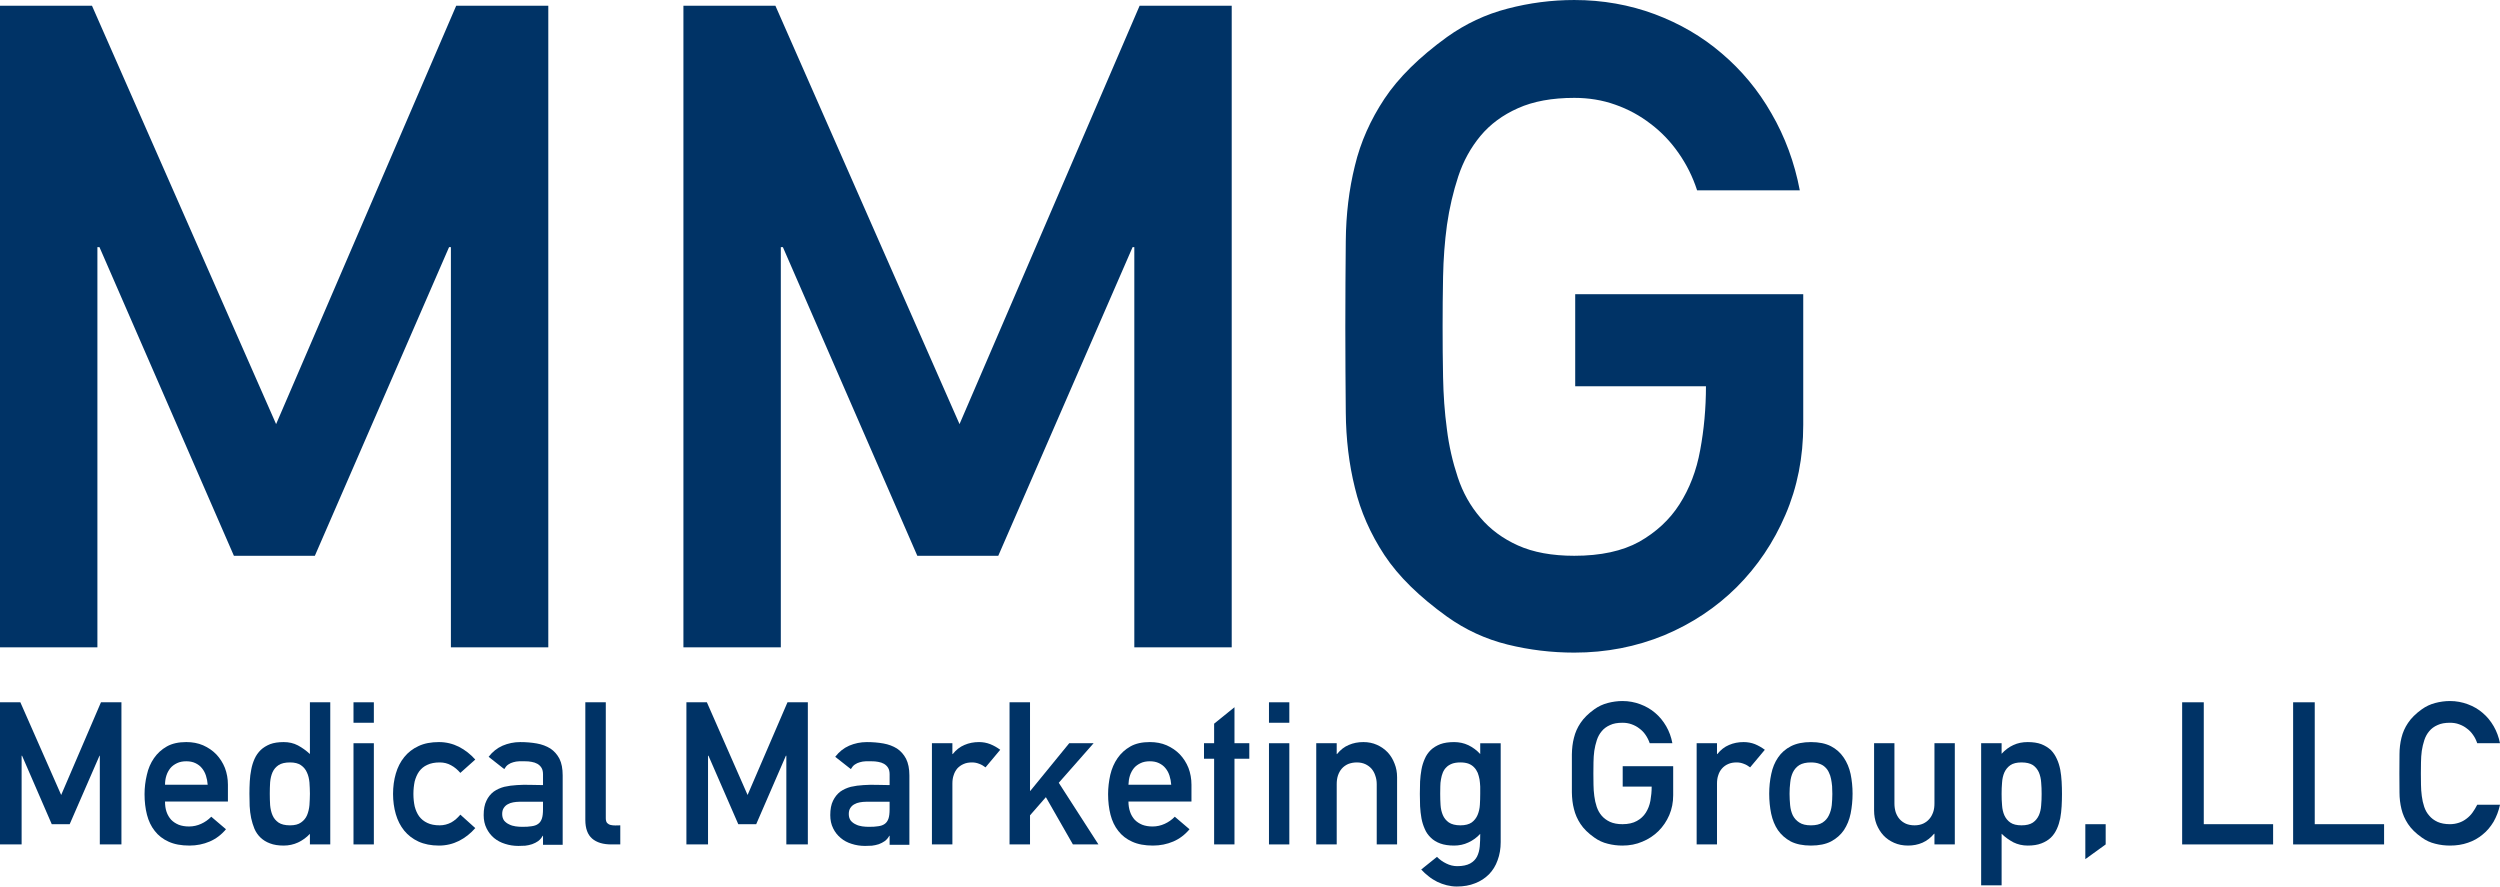
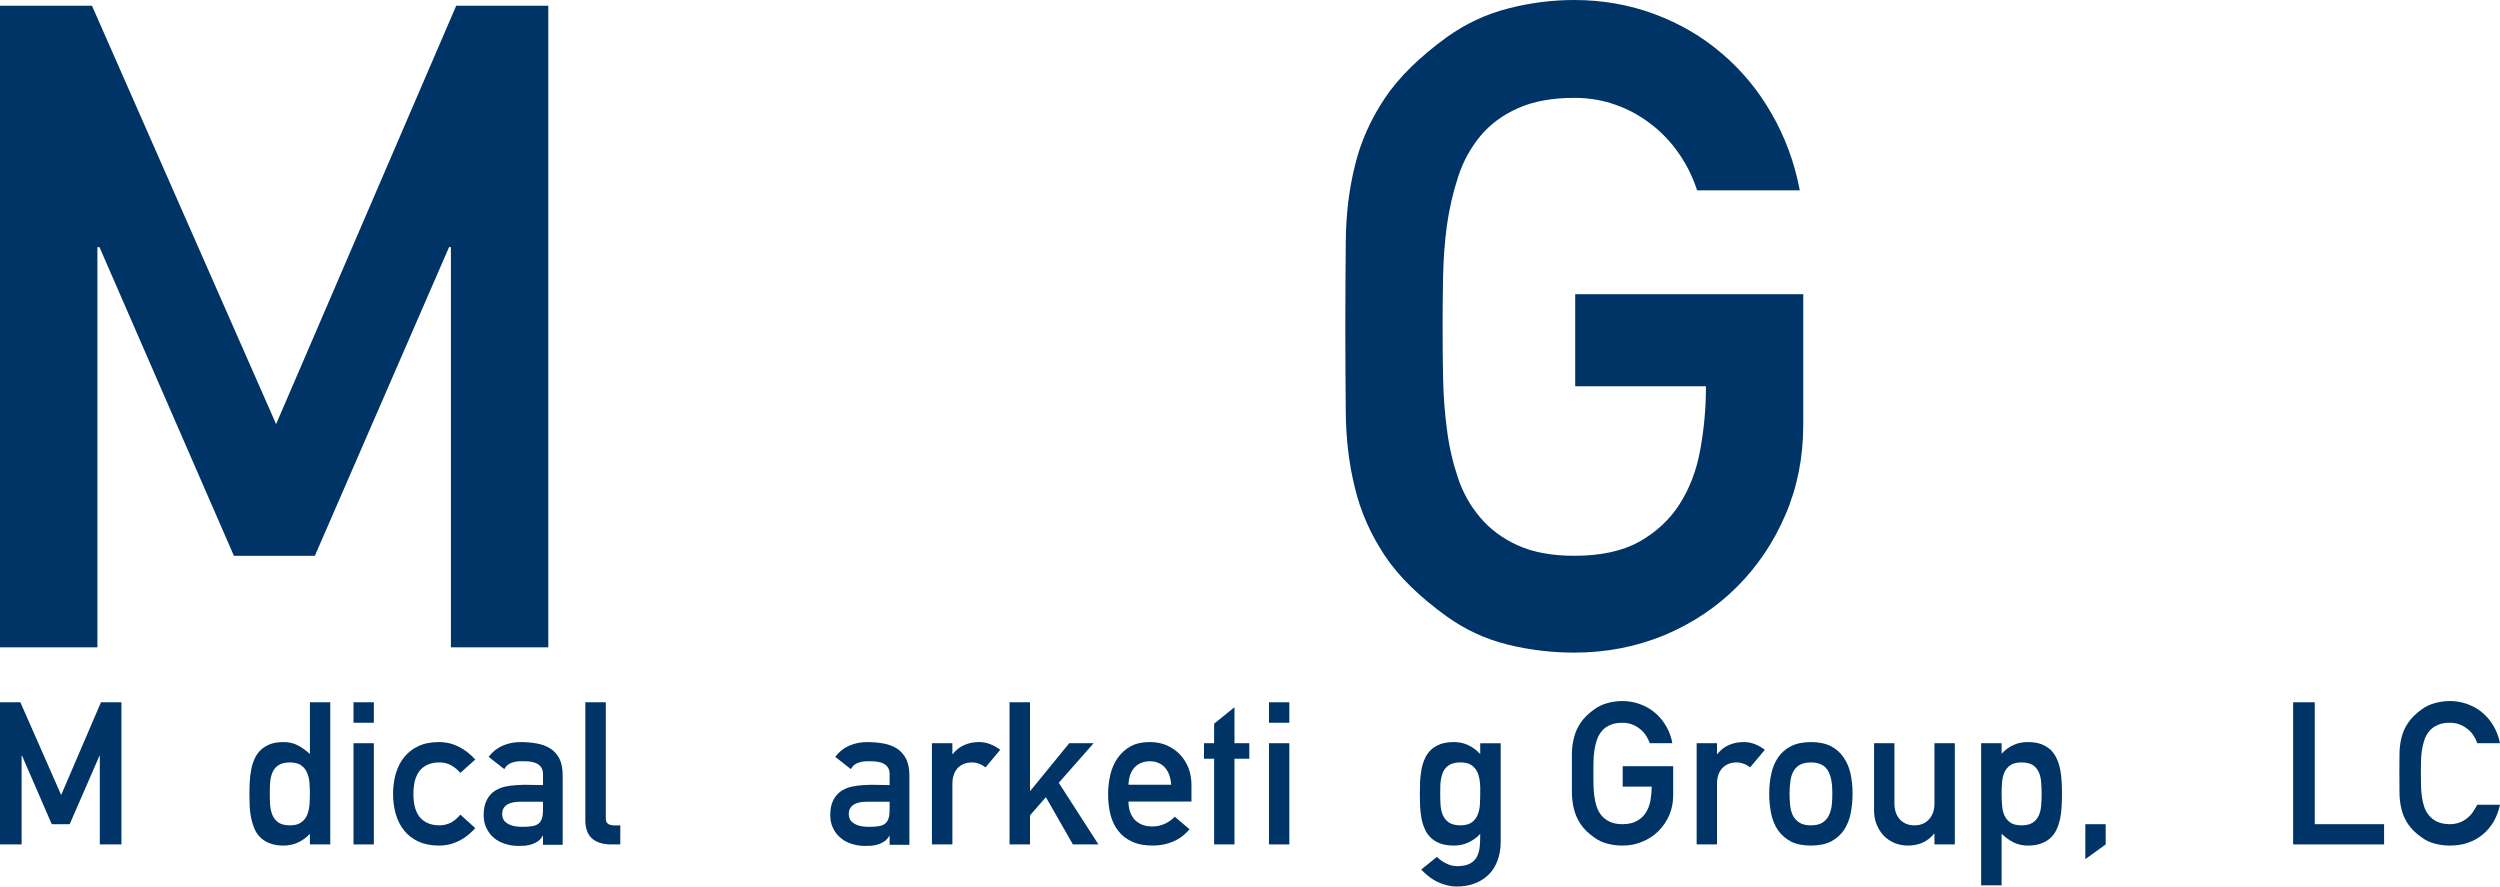
<svg xmlns="http://www.w3.org/2000/svg" xml:space="preserve" width="423px" height="150px" version="1.1" style="shape-rendering:geometricPrecision; text-rendering:geometricPrecision; image-rendering:optimizeQuality; fill-rule:evenodd; clip-rule:evenodd" viewBox="0 0 217.4 77.09">
  <defs>
    <style type="text/css">
   
    .fil0 {fill:#003366;fill-rule:nonzero}
   
  </style>
  </defs>
  <g id="Layer_x0020_1">
    <polygon class="fil0" points="0,0.5 8,0.5 24.01,36.88 39.67,0.5 47.68,0.5 47.68,56.29 39.21,56.29 39.21,21.49 39.05,21.49 27.38,48.33 20.34,48.33 8.65,21.49 8.47,21.49 8.47,56.29 0,56.29 " />
-     <polygon id="1" class="fil0" points="59.43,0.5 67.43,0.5 83.44,36.88 99.1,0.5 107.11,0.5 107.11,56.29 98.64,56.29 98.64,21.49 98.49,21.49 86.81,48.33 79.77,48.33 68.08,21.49 67.9,21.49 67.9,56.29 59.43,56.29 " />
    <path id="2" class="fil0" d="M136.98 25.58l19.83 0 0 11.37c0,2.81 -0.51,5.41 -1.55,7.82 -1.03,2.4 -2.44,4.49 -4.23,6.28 -1.79,1.78 -3.9,3.18 -6.31,4.19 -2.44,1 -5.04,1.51 -7.82,1.51 -1.96,0 -3.9,-0.23 -5.8,-0.7 -1.9,-0.47 -3.66,-1.28 -5.27,-2.43 -2.39,-1.72 -4.21,-3.49 -5.44,-5.35 -1.21,-1.84 -2.08,-3.8 -2.57,-5.86 -0.51,-2.05 -0.77,-4.23 -0.79,-6.54 -0.02,-2.32 -0.04,-4.8 -0.04,-7.45 0,-2.68 0.02,-5.17 0.04,-7.47 0.02,-2.3 0.28,-4.47 0.79,-6.53 0.49,-2.06 1.36,-4 2.57,-5.83 1.23,-1.85 3.05,-3.64 5.44,-5.37 1.61,-1.15 3.37,-1.98 5.27,-2.47 1.9,-0.5 3.84,-0.75 5.8,-0.75 2.47,0 4.81,0.42 6.99,1.23 2.19,0.82 4.13,1.95 5.83,3.41 1.71,1.45 3.17,3.19 4.33,5.23 1.17,2.02 2,4.25 2.46,6.68l-8.93 0c-0.38,-1.18 -0.92,-2.25 -1.61,-3.24 -0.68,-0.98 -1.49,-1.83 -2.43,-2.54 -0.93,-0.72 -1.96,-1.28 -3.08,-1.67 -1.12,-0.4 -2.31,-0.59 -3.56,-0.59 -1.93,0 -3.57,0.3 -4.9,0.9 -1.33,0.59 -2.42,1.4 -3.26,2.41 -0.83,1 -1.49,2.18 -1.93,3.52 -0.44,1.34 -0.77,2.75 -0.98,4.21 -0.2,1.47 -0.31,2.97 -0.34,4.5 -0.03,1.53 -0.04,2.99 -0.04,4.37 0,1.41 0.01,2.86 0.04,4.39 0.03,1.51 0.13,3.02 0.33,4.49 0.18,1.48 0.51,2.89 0.95,4.21 0.44,1.33 1.1,2.5 1.96,3.5 0.85,1.01 1.94,1.82 3.27,2.42 1.33,0.6 2.97,0.9 4.9,0.9 2.3,0 4.18,-0.41 5.65,-1.22 1.46,-0.83 2.64,-1.91 3.5,-3.26 0.87,-1.36 1.48,-2.93 1.8,-4.72 0.33,-1.77 0.5,-3.63 0.5,-5.54l-11.37 0 0 -8.01z" />
    <polygon class="fil0" points="0,61.07 1.77,61.07 5.32,69.13 8.78,61.07 10.56,61.07 10.56,73.43 8.68,73.43 8.68,65.72 8.65,65.72 6.06,71.67 4.5,71.67 1.92,65.72 1.88,65.72 1.88,73.43 0,73.43 " />
-     <path id="1" class="fil0" d="M14.35 69.7c0,0.33 0.04,0.63 0.13,0.89 0.09,0.27 0.23,0.5 0.4,0.69 0.18,0.19 0.4,0.33 0.66,0.44 0.26,0.1 0.56,0.15 0.9,0.15 0.37,0 0.72,-0.08 1.05,-0.23 0.33,-0.15 0.62,-0.35 0.88,-0.62l1.28 1.09c-0.4,0.48 -0.88,0.84 -1.42,1.07 -0.54,0.23 -1.13,0.35 -1.75,0.35 -0.72,0 -1.32,-0.11 -1.82,-0.34 -0.49,-0.22 -0.89,-0.53 -1.2,-0.93 -0.32,-0.4 -0.54,-0.87 -0.68,-1.41 -0.14,-0.55 -0.21,-1.14 -0.21,-1.79 0,-0.57 0.07,-1.14 0.2,-1.68 0.12,-0.55 0.33,-1.03 0.62,-1.45 0.29,-0.42 0.66,-0.76 1.12,-1.02 0.46,-0.26 1.03,-0.38 1.69,-0.38 0.53,0 1.02,0.09 1.46,0.28 0.45,0.2 0.83,0.46 1.15,0.79 0.32,0.34 0.57,0.73 0.75,1.18 0.17,0.45 0.26,0.94 0.26,1.46l0 1.46 -5.47 0zm3.71 -1.46c-0.02,-0.28 -0.07,-0.54 -0.15,-0.79 -0.08,-0.25 -0.2,-0.47 -0.35,-0.65 -0.15,-0.19 -0.34,-0.33 -0.57,-0.44 -0.23,-0.11 -0.49,-0.16 -0.79,-0.16 -0.3,0 -0.57,0.05 -0.8,0.16 -0.23,0.11 -0.43,0.25 -0.58,0.43 -0.15,0.19 -0.27,0.4 -0.35,0.65 -0.08,0.25 -0.12,0.52 -0.12,0.8l3.71 0z" />
    <path id="2" class="fil0" d="M26.95 72.51c-0.3,0.32 -0.65,0.57 -1.03,0.75 -0.39,0.18 -0.81,0.27 -1.25,0.27 -0.46,0 -0.86,-0.06 -1.19,-0.19 -0.33,-0.12 -0.6,-0.29 -0.83,-0.51 -0.22,-0.21 -0.39,-0.46 -0.52,-0.75 -0.12,-0.3 -0.22,-0.61 -0.29,-0.94 -0.07,-0.33 -0.11,-0.68 -0.13,-1.04 -0.01,-0.36 -0.02,-0.72 -0.02,-1.08 0,-0.35 0.01,-0.71 0.03,-1.07 0.02,-0.36 0.06,-0.71 0.13,-1.04 0.06,-0.33 0.16,-0.64 0.29,-0.93 0.13,-0.29 0.31,-0.54 0.53,-0.76 0.22,-0.21 0.5,-0.38 0.82,-0.51 0.32,-0.12 0.72,-0.18 1.18,-0.18 0.45,0 0.86,0.09 1.24,0.29 0.37,0.2 0.72,0.45 1.04,0.75l0 -4.5 1.77 0 0 12.36 -1.77 0 0 -0.92zm-1.73 -6.21c-0.43,0 -0.76,0.08 -0.99,0.23 -0.24,0.16 -0.41,0.36 -0.53,0.62 -0.11,0.25 -0.18,0.54 -0.21,0.87 -0.02,0.33 -0.03,0.66 -0.03,1 0,0.34 0.01,0.67 0.03,1 0.03,0.33 0.1,0.63 0.21,0.88 0.11,0.26 0.29,0.47 0.52,0.63 0.24,0.16 0.57,0.24 1,0.24 0.41,0 0.73,-0.08 0.96,-0.25 0.23,-0.16 0.41,-0.37 0.52,-0.63 0.11,-0.26 0.18,-0.56 0.21,-0.88 0.02,-0.33 0.04,-0.66 0.04,-0.99 0,-0.33 -0.02,-0.66 -0.04,-0.98 -0.03,-0.32 -0.1,-0.62 -0.22,-0.87 -0.11,-0.26 -0.29,-0.47 -0.52,-0.63 -0.23,-0.16 -0.55,-0.24 -0.95,-0.24z" />
    <path id="3" class="fil0" d="M30.74 64.63l1.77 0 0 8.8 -1.77 0 0 -8.8zm0 -3.56l1.77 0 0 1.78 -1.77 0 0 -1.78z" />
    <path id="4" class="fil0" d="M41.33 72.01c-0.41,0.47 -0.88,0.84 -1.41,1.11 -0.54,0.27 -1.12,0.41 -1.75,0.41 -0.68,0 -1.28,-0.12 -1.78,-0.35 -0.5,-0.23 -0.91,-0.55 -1.24,-0.95 -0.33,-0.41 -0.57,-0.88 -0.73,-1.43 -0.16,-0.55 -0.24,-1.14 -0.24,-1.76 0,-0.63 0.08,-1.22 0.24,-1.77 0.16,-0.55 0.4,-1.02 0.73,-1.43 0.33,-0.41 0.74,-0.73 1.24,-0.96 0.5,-0.24 1.1,-0.35 1.78,-0.35 0.62,0 1.2,0.14 1.74,0.41 0.54,0.28 1.01,0.65 1.42,1.11l-1.3 1.16c-0.23,-0.27 -0.5,-0.5 -0.8,-0.66 -0.3,-0.17 -0.63,-0.25 -0.99,-0.25 -0.43,0 -0.79,0.07 -1.08,0.21 -0.3,0.13 -0.53,0.33 -0.71,0.57 -0.18,0.25 -0.3,0.54 -0.39,0.87 -0.07,0.34 -0.11,0.7 -0.11,1.09 0,0.39 0.04,0.75 0.11,1.08 0.09,0.34 0.21,0.62 0.39,0.87 0.18,0.24 0.41,0.43 0.71,0.57 0.29,0.14 0.65,0.21 1.08,0.21 0.36,0 0.69,-0.09 1,-0.25 0.3,-0.17 0.56,-0.4 0.79,-0.68l1.3 1.17z" />
    <path id="5" class="fil0" d="M47.22 72.68l-0.03 0c-0.1,0.19 -0.23,0.34 -0.39,0.46 -0.16,0.11 -0.33,0.2 -0.53,0.27 -0.19,0.06 -0.39,0.11 -0.59,0.13 -0.21,0.01 -0.41,0.02 -0.6,0.02 -0.41,0 -0.79,-0.06 -1.16,-0.18 -0.36,-0.11 -0.68,-0.28 -0.96,-0.51 -0.27,-0.23 -0.49,-0.51 -0.65,-0.84 -0.17,-0.34 -0.25,-0.72 -0.25,-1.15 0,-0.51 0.08,-0.93 0.24,-1.25 0.15,-0.33 0.37,-0.59 0.63,-0.79 0.27,-0.19 0.58,-0.33 0.92,-0.42 0.35,-0.08 0.72,-0.13 1.1,-0.15 0.38,-0.03 0.77,-0.03 1.16,-0.02 0.39,0.01 0.76,0.02 1.11,0.02l0 -0.94c0,-0.22 -0.04,-0.41 -0.13,-0.56 -0.09,-0.15 -0.21,-0.26 -0.36,-0.35 -0.15,-0.08 -0.31,-0.14 -0.5,-0.17 -0.19,-0.04 -0.37,-0.05 -0.57,-0.05 -0.17,0 -0.35,0 -0.52,0 -0.18,0.01 -0.34,0.03 -0.5,0.08 -0.16,0.04 -0.31,0.11 -0.44,0.2 -0.14,0.09 -0.25,0.23 -0.35,0.4l-1.36 -1.07c0.34,-0.44 0.74,-0.76 1.22,-0.97 0.47,-0.2 0.98,-0.31 1.53,-0.31 0.51,0 0.99,0.04 1.44,0.12 0.45,0.08 0.84,0.23 1.18,0.44 0.33,0.22 0.59,0.51 0.79,0.89 0.19,0.38 0.28,0.86 0.28,1.45l0 6.03 -1.71 0 0 -0.78zm0 -2.96l-2.06 0c-0.18,0 -0.36,0.02 -0.53,0.05 -0.18,0.03 -0.34,0.09 -0.48,0.17 -0.15,0.08 -0.26,0.19 -0.35,0.33 -0.09,0.14 -0.13,0.31 -0.13,0.52 0,0.23 0.06,0.42 0.17,0.57 0.12,0.14 0.26,0.25 0.44,0.33 0.17,0.09 0.36,0.14 0.56,0.17 0.2,0.03 0.4,0.04 0.58,0.04 0.31,0 0.58,-0.01 0.8,-0.05 0.23,-0.03 0.42,-0.09 0.57,-0.2 0.15,-0.1 0.26,-0.26 0.33,-0.46 0.07,-0.2 0.1,-0.48 0.1,-0.82l0 -0.65z" />
    <path id="6" class="fil0" d="M50.9 61.07l1.78 0 0 10.09c0,0.18 0.04,0.32 0.12,0.41 0.08,0.08 0.18,0.14 0.31,0.17 0.12,0.03 0.26,0.04 0.41,0.04 0.15,-0.01 0.29,-0.01 0.42,-0.01l0 1.66 -0.78 0c-0.72,0 -1.28,-0.17 -1.67,-0.51 -0.39,-0.34 -0.59,-0.88 -0.59,-1.62l0 -10.23z" />
-     <polygon id="7" class="fil0" points="59.69,61.07 61.47,61.07 65.01,69.13 68.48,61.07 70.25,61.07 70.25,73.43 68.38,73.43 68.38,65.72 68.34,65.72 65.76,71.67 64.2,71.67 61.61,65.72 61.57,65.72 61.57,73.43 59.69,73.43 " />
    <path id="8" class="fil0" d="M77.36 72.68l-0.03 0c-0.1,0.19 -0.23,0.34 -0.39,0.46 -0.16,0.11 -0.33,0.2 -0.52,0.27 -0.2,0.06 -0.4,0.11 -0.6,0.13 -0.21,0.01 -0.41,0.02 -0.6,0.02 -0.41,0 -0.79,-0.06 -1.16,-0.18 -0.36,-0.11 -0.68,-0.28 -0.95,-0.51 -0.28,-0.23 -0.5,-0.51 -0.66,-0.84 -0.17,-0.34 -0.25,-0.72 -0.25,-1.15 0,-0.51 0.08,-0.93 0.24,-1.25 0.16,-0.33 0.37,-0.59 0.63,-0.79 0.27,-0.19 0.58,-0.33 0.92,-0.42 0.35,-0.08 0.72,-0.13 1.1,-0.15 0.38,-0.03 0.77,-0.03 1.16,-0.02 0.39,0.01 0.76,0.02 1.11,0.02l0 -0.94c0,-0.22 -0.04,-0.41 -0.13,-0.56 -0.09,-0.15 -0.21,-0.26 -0.36,-0.35 -0.14,-0.08 -0.31,-0.14 -0.5,-0.17 -0.19,-0.04 -0.37,-0.05 -0.56,-0.05 -0.18,0 -0.36,0 -0.53,0 -0.18,0.01 -0.34,0.03 -0.5,0.08 -0.16,0.04 -0.31,0.11 -0.44,0.2 -0.14,0.09 -0.25,0.23 -0.35,0.4l-1.36 -1.07c0.34,-0.44 0.74,-0.76 1.22,-0.97 0.47,-0.2 0.98,-0.31 1.53,-0.31 0.51,0 0.99,0.04 1.44,0.12 0.45,0.08 0.84,0.23 1.18,0.44 0.33,0.22 0.59,0.51 0.79,0.89 0.19,0.38 0.29,0.86 0.29,1.45l0 6.03 -1.72 0 0 -0.78zm0 -2.96l-2.06 0c-0.18,0 -0.36,0.02 -0.53,0.05 -0.18,0.03 -0.34,0.09 -0.48,0.17 -0.15,0.08 -0.26,0.19 -0.35,0.33 -0.09,0.14 -0.13,0.31 -0.13,0.52 0,0.23 0.06,0.42 0.17,0.57 0.12,0.14 0.26,0.25 0.44,0.33 0.17,0.09 0.36,0.14 0.56,0.17 0.21,0.03 0.4,0.04 0.58,0.04 0.31,0 0.58,-0.01 0.8,-0.05 0.23,-0.03 0.42,-0.09 0.57,-0.2 0.15,-0.1 0.26,-0.26 0.33,-0.46 0.07,-0.2 0.1,-0.48 0.1,-0.82l0 -0.65z" />
    <path id="9" class="fil0" d="M81.04 64.63l1.78 0 0 0.94 0.03 0c0.29,-0.36 0.63,-0.63 1.02,-0.79 0.39,-0.17 0.81,-0.25 1.27,-0.25 0.34,0 0.66,0.06 0.97,0.18 0.32,0.13 0.6,0.29 0.87,0.49l-1.28 1.53c-0.17,-0.13 -0.35,-0.24 -0.55,-0.31 -0.2,-0.08 -0.41,-0.12 -0.62,-0.12 -0.28,0 -0.52,0.04 -0.74,0.14 -0.21,0.09 -0.39,0.22 -0.54,0.38 -0.14,0.17 -0.25,0.36 -0.32,0.59 -0.08,0.22 -0.11,0.47 -0.11,0.73l0 5.29 -1.78 0 0 -8.8z" />
    <polygon id="10" class="fil0" points="87.79,61.07 89.57,61.07 89.57,68.77 89.6,68.77 92.98,64.63 95.1,64.63 92.07,68.07 95.52,73.43 93.3,73.43 90.95,69.32 89.57,70.9 89.57,73.43 87.79,73.43 " />
    <path id="11" class="fil0" d="M98.13 69.7c0,0.33 0.05,0.63 0.14,0.89 0.09,0.27 0.23,0.5 0.4,0.69 0.18,0.19 0.4,0.33 0.66,0.44 0.26,0.1 0.56,0.15 0.9,0.15 0.37,0 0.72,-0.08 1.05,-0.23 0.33,-0.15 0.62,-0.35 0.88,-0.62l1.28 1.09c-0.4,0.48 -0.88,0.84 -1.42,1.07 -0.54,0.23 -1.13,0.35 -1.76,0.35 -0.71,0 -1.31,-0.11 -1.81,-0.34 -0.49,-0.22 -0.89,-0.53 -1.2,-0.93 -0.32,-0.4 -0.54,-0.87 -0.68,-1.41 -0.14,-0.55 -0.21,-1.14 -0.21,-1.79 0,-0.57 0.07,-1.14 0.19,-1.68 0.13,-0.55 0.34,-1.03 0.63,-1.45 0.29,-0.42 0.66,-0.76 1.12,-1.02 0.46,-0.26 1.02,-0.38 1.69,-0.38 0.53,0 1.02,0.09 1.46,0.28 0.45,0.2 0.83,0.46 1.15,0.79 0.32,0.34 0.57,0.73 0.75,1.18 0.17,0.45 0.26,0.94 0.26,1.46l0 1.46 -5.48 0zm3.72 -1.46c-0.02,-0.28 -0.07,-0.54 -0.15,-0.79 -0.08,-0.25 -0.2,-0.47 -0.35,-0.65 -0.15,-0.19 -0.34,-0.33 -0.57,-0.44 -0.23,-0.11 -0.49,-0.16 -0.79,-0.16 -0.3,0 -0.57,0.05 -0.8,0.16 -0.23,0.11 -0.43,0.25 -0.58,0.43 -0.15,0.19 -0.27,0.4 -0.35,0.65 -0.08,0.25 -0.12,0.52 -0.13,0.8l3.72 0z" />
    <polygon id="12" class="fil0" points="105.58,62.93 107.35,61.5 107.35,64.63 108.64,64.63 108.64,65.98 107.35,65.98 107.35,73.43 105.58,73.43 105.58,65.98 104.7,65.98 104.7,64.63 105.58,64.63 " />
    <path id="13" class="fil0" d="M110.35 64.63l1.77 0 0 8.8 -1.77 0 0 -8.8zm0 -3.56l1.77 0 0 1.78 -1.77 0 0 -1.78z" />
-     <path id="14" class="fil0" d="M114.46 64.63l1.78 0 0 0.94 0.03 0c0.29,-0.36 0.63,-0.63 1.02,-0.79 0.39,-0.17 0.81,-0.25 1.27,-0.25 0.43,0 0.82,0.08 1.18,0.24 0.36,0.16 0.67,0.38 0.93,0.65 0.26,0.28 0.46,0.61 0.6,0.98 0.15,0.37 0.22,0.76 0.22,1.18l0 5.85 -1.77 0 0 -5.24c0,-0.26 -0.04,-0.51 -0.12,-0.73 -0.07,-0.23 -0.18,-0.43 -0.33,-0.61 -0.15,-0.17 -0.33,-0.3 -0.54,-0.4 -0.22,-0.1 -0.46,-0.15 -0.74,-0.15 -0.28,0 -0.53,0.05 -0.76,0.14 -0.22,0.1 -0.4,0.23 -0.55,0.4 -0.14,0.16 -0.25,0.36 -0.33,0.59 -0.08,0.24 -0.11,0.49 -0.11,0.76l0 5.24 -1.78 0 0 -8.8z" />
    <path id="15" class="fil0" d="M128.72 72.51c-0.29,0.32 -0.64,0.57 -1.03,0.75 -0.38,0.18 -0.8,0.27 -1.24,0.27 -0.47,0 -0.87,-0.06 -1.2,-0.18 -0.33,-0.12 -0.61,-0.29 -0.83,-0.51 -0.22,-0.21 -0.4,-0.46 -0.52,-0.75 -0.13,-0.29 -0.23,-0.6 -0.29,-0.93 -0.06,-0.34 -0.1,-0.69 -0.12,-1.05 -0.01,-0.36 -0.02,-0.72 -0.02,-1.07 0,-0.36 0.01,-0.72 0.02,-1.08 0.02,-0.36 0.06,-0.71 0.12,-1.04 0.06,-0.34 0.16,-0.65 0.29,-0.94 0.12,-0.29 0.3,-0.54 0.52,-0.76 0.22,-0.21 0.5,-0.38 0.83,-0.51 0.33,-0.12 0.73,-0.18 1.2,-0.18 0.44,0 0.86,0.09 1.24,0.27 0.39,0.19 0.74,0.45 1.03,0.77l0 -0.94 1.78 0 0 8.6c0,0.58 -0.09,1.1 -0.27,1.58 -0.17,0.48 -0.42,0.88 -0.75,1.22 -0.34,0.34 -0.74,0.6 -1.21,0.78 -0.47,0.19 -1,0.28 -1.59,0.28 -0.29,0 -0.58,-0.04 -0.87,-0.11 -0.28,-0.07 -0.56,-0.17 -0.83,-0.3 -0.27,-0.14 -0.52,-0.29 -0.75,-0.48 -0.24,-0.18 -0.45,-0.38 -0.64,-0.59l1.37 -1.1c0.23,0.24 0.5,0.43 0.81,0.58 0.3,0.15 0.62,0.23 0.95,0.23 0.47,0 0.84,-0.08 1.12,-0.23 0.27,-0.15 0.47,-0.35 0.6,-0.6 0.13,-0.26 0.21,-0.55 0.24,-0.89 0.03,-0.34 0.04,-0.7 0.04,-1.09zm-3.48 -3.47c0,0.32 0.01,0.64 0.03,0.96 0.02,0.33 0.09,0.62 0.2,0.88 0.11,0.26 0.29,0.48 0.52,0.64 0.24,0.16 0.57,0.25 1.01,0.25 0.42,0 0.75,-0.09 0.98,-0.25 0.23,-0.17 0.4,-0.39 0.51,-0.65 0.11,-0.26 0.18,-0.55 0.2,-0.88 0.02,-0.32 0.03,-0.64 0.03,-0.95 0,-0.21 0,-0.42 0,-0.64 -0.01,-0.22 -0.03,-0.42 -0.06,-0.63 -0.04,-0.2 -0.09,-0.39 -0.16,-0.57 -0.08,-0.18 -0.18,-0.34 -0.31,-0.47 -0.12,-0.13 -0.28,-0.24 -0.48,-0.32 -0.19,-0.07 -0.43,-0.11 -0.71,-0.11 -0.29,0 -0.54,0.04 -0.73,0.11 -0.2,0.08 -0.37,0.18 -0.49,0.31 -0.14,0.13 -0.24,0.29 -0.31,0.46 -0.07,0.18 -0.13,0.37 -0.16,0.58 -0.04,0.2 -0.06,0.41 -0.06,0.63 -0.01,0.21 -0.01,0.43 -0.01,0.65z" />
    <path id="16" class="fil0" d="M141.11 66.63l4.39 0 0 2.52c0,0.62 -0.11,1.19 -0.34,1.73 -0.23,0.53 -0.54,0.99 -0.94,1.39 -0.4,0.39 -0.86,0.7 -1.4,0.92 -0.53,0.23 -1.11,0.34 -1.73,0.34 -0.43,0 -0.86,-0.05 -1.28,-0.16 -0.42,-0.1 -0.81,-0.28 -1.17,-0.54 -0.53,-0.37 -0.93,-0.77 -1.2,-1.18 -0.27,-0.41 -0.46,-0.84 -0.57,-1.3 -0.12,-0.45 -0.17,-0.93 -0.18,-1.44 0,-0.52 0,-1.07 0,-1.65 0,-0.6 0,-1.15 0,-1.66 0.01,-0.51 0.06,-0.99 0.18,-1.44 0.11,-0.46 0.3,-0.89 0.57,-1.29 0.27,-0.41 0.67,-0.81 1.2,-1.19 0.36,-0.26 0.75,-0.44 1.17,-0.55 0.42,-0.11 0.85,-0.17 1.28,-0.17 0.55,0 1.07,0.1 1.55,0.28 0.48,0.18 0.92,0.43 1.29,0.75 0.38,0.32 0.7,0.71 0.96,1.16 0.26,0.45 0.44,0.94 0.54,1.48l-1.97 0c-0.09,-0.26 -0.21,-0.5 -0.36,-0.72 -0.15,-0.22 -0.33,-0.41 -0.54,-0.56 -0.2,-0.16 -0.43,-0.28 -0.68,-0.37 -0.25,-0.09 -0.51,-0.13 -0.79,-0.13 -0.43,0 -0.79,0.06 -1.08,0.2 -0.3,0.13 -0.54,0.31 -0.72,0.53 -0.19,0.22 -0.33,0.48 -0.43,0.78 -0.1,0.3 -0.17,0.61 -0.22,0.93 -0.04,0.33 -0.07,0.66 -0.07,1 -0.01,0.34 -0.01,0.66 -0.01,0.97 0,0.31 0,0.63 0.01,0.97 0,0.33 0.03,0.67 0.07,0.99 0.04,0.33 0.11,0.64 0.21,0.94 0.1,0.29 0.24,0.55 0.43,0.77 0.19,0.22 0.43,0.4 0.73,0.54 0.29,0.13 0.65,0.2 1.08,0.2 0.51,0 0.93,-0.1 1.25,-0.28 0.33,-0.18 0.59,-0.42 0.78,-0.72 0.19,-0.3 0.33,-0.65 0.4,-1.04 0.07,-0.4 0.11,-0.81 0.11,-1.23l-2.52 0 0 -1.77z" />
    <path id="17" class="fil0" d="M147.54 64.63l1.77 0 0 0.94 0.03 0c0.29,-0.36 0.63,-0.63 1.02,-0.79 0.39,-0.17 0.81,-0.25 1.27,-0.25 0.34,0 0.67,0.06 0.98,0.18 0.31,0.13 0.59,0.29 0.86,0.49l-1.28 1.53c-0.17,-0.13 -0.35,-0.24 -0.55,-0.31 -0.2,-0.08 -0.4,-0.12 -0.62,-0.12 -0.28,0 -0.52,0.04 -0.74,0.14 -0.21,0.09 -0.39,0.22 -0.53,0.38 -0.15,0.17 -0.26,0.36 -0.33,0.59 -0.08,0.22 -0.11,0.47 -0.11,0.73l0 5.29 -1.77 0 0 -8.8z" />
    <path id="18" class="fil0" d="M153.85 69.02c0,-0.6 0.06,-1.17 0.18,-1.72 0.11,-0.54 0.31,-1.02 0.59,-1.43 0.28,-0.41 0.65,-0.74 1.12,-0.98 0.47,-0.24 1.05,-0.36 1.74,-0.36 0.7,0 1.27,0.12 1.74,0.36 0.46,0.24 0.83,0.57 1.11,0.99 0.28,0.41 0.48,0.88 0.6,1.43 0.11,0.54 0.17,1.11 0.17,1.71 0,0.6 -0.06,1.18 -0.17,1.73 -0.11,0.54 -0.31,1.02 -0.58,1.43 -0.28,0.41 -0.65,0.74 -1.12,0.99 -0.46,0.24 -1.05,0.36 -1.75,0.36 -0.7,0 -1.29,-0.12 -1.76,-0.36 -0.46,-0.25 -0.83,-0.58 -1.11,-0.98 -0.28,-0.41 -0.47,-0.89 -0.59,-1.44 -0.11,-0.54 -0.17,-1.12 -0.17,-1.73zm5.49 0.02c0,-0.22 -0.01,-0.44 -0.02,-0.67 -0.02,-0.22 -0.05,-0.43 -0.09,-0.63 -0.04,-0.21 -0.1,-0.39 -0.19,-0.57 -0.08,-0.18 -0.19,-0.33 -0.33,-0.46 -0.13,-0.13 -0.3,-0.23 -0.51,-0.3 -0.19,-0.07 -0.44,-0.11 -0.72,-0.11 -0.42,0 -0.76,0.08 -1.01,0.23 -0.25,0.16 -0.43,0.37 -0.56,0.63 -0.12,0.25 -0.2,0.55 -0.23,0.87 -0.04,0.33 -0.06,0.66 -0.06,0.99 0,0.34 0.02,0.67 0.05,1 0.03,0.33 0.11,0.62 0.23,0.88 0.13,0.25 0.31,0.46 0.56,0.62 0.25,0.17 0.59,0.25 1.02,0.25 0.42,0 0.76,-0.08 1.01,-0.24 0.24,-0.16 0.43,-0.37 0.55,-0.63 0.13,-0.26 0.21,-0.55 0.25,-0.88 0.03,-0.32 0.05,-0.65 0.05,-0.98z" />
    <path id="19" class="fil0" d="M162.97 64.63l1.77 0 0 5.24c0,0.28 0.04,0.53 0.11,0.76 0.08,0.23 0.19,0.43 0.34,0.6 0.15,0.17 0.33,0.3 0.55,0.4 0.21,0.09 0.47,0.14 0.75,0.14 0.28,0 0.53,-0.05 0.75,-0.15 0.21,-0.1 0.39,-0.23 0.54,-0.41 0.14,-0.16 0.25,-0.36 0.33,-0.59 0.08,-0.23 0.11,-0.48 0.11,-0.75l0 -5.24 1.77 0 0 8.8 -1.77 0 0 -0.93 -0.03 0c-0.29,0.35 -0.63,0.61 -1.01,0.78 -0.39,0.17 -0.81,0.25 -1.26,0.25 -0.44,0 -0.85,-0.08 -1.21,-0.24 -0.36,-0.16 -0.67,-0.37 -0.93,-0.65 -0.25,-0.27 -0.45,-0.6 -0.6,-0.97 -0.14,-0.37 -0.21,-0.77 -0.21,-1.19l0 -5.85z" />
    <path id="20" class="fil0" d="M172.28 64.63l1.78 0 0 0.92c0.3,-0.33 0.64,-0.59 1.02,-0.76 0.38,-0.18 0.8,-0.26 1.25,-0.26 0.46,0 0.86,0.06 1.18,0.18 0.33,0.13 0.6,0.3 0.83,0.51 0.22,0.22 0.39,0.48 0.52,0.77 0.14,0.29 0.23,0.6 0.3,0.94 0.06,0.33 0.1,0.68 0.12,1.04 0.02,0.36 0.03,0.72 0.03,1.07 0,0.35 -0.01,0.71 -0.03,1.07 -0.02,0.36 -0.06,0.71 -0.12,1.04 -0.07,0.33 -0.16,0.64 -0.3,0.94 -0.13,0.28 -0.3,0.54 -0.52,0.75 -0.22,0.21 -0.5,0.38 -0.82,0.5 -0.33,0.13 -0.73,0.19 -1.19,0.19 -0.46,0 -0.87,-0.1 -1.24,-0.28 -0.37,-0.2 -0.72,-0.44 -1.03,-0.75l0 4.49 -1.78 0 0 -12.36zm3.51 7.14c0.42,0 0.75,-0.08 0.99,-0.24 0.23,-0.16 0.4,-0.37 0.52,-0.63 0.11,-0.25 0.18,-0.54 0.2,-0.87 0.03,-0.32 0.04,-0.65 0.04,-0.99 0,-0.34 -0.01,-0.68 -0.04,-1 -0.02,-0.32 -0.09,-0.62 -0.2,-0.88 -0.12,-0.26 -0.29,-0.47 -0.52,-0.63 -0.24,-0.15 -0.57,-0.23 -0.99,-0.23 -0.41,0 -0.74,0.08 -0.97,0.24 -0.23,0.16 -0.4,0.37 -0.52,0.63 -0.11,0.25 -0.18,0.55 -0.2,0.88 -0.03,0.32 -0.04,0.65 -0.04,0.99 0,0.33 0.01,0.66 0.04,0.99 0.02,0.32 0.09,0.62 0.2,0.87 0.12,0.26 0.29,0.47 0.52,0.63 0.23,0.16 0.56,0.24 0.97,0.24z" />
    <polygon id="21" class="fil0" points="181.34,71.67 183.11,71.67 183.11,73.43 181.34,74.71 " />
-     <polygon id="22" class="fil0" points="189.76,61.07 191.64,61.07 191.64,71.67 197.67,71.67 197.67,73.43 189.76,73.43 " />
    <polygon id="23" class="fil0" points="199.41,61.07 201.29,61.07 201.29,71.67 207.32,71.67 207.32,73.43 199.41,73.43 " />
    <path id="24" class="fil0" d="M217.4 69.98c-0.12,0.55 -0.31,1.04 -0.56,1.48 -0.26,0.43 -0.57,0.81 -0.95,1.11 -0.37,0.31 -0.79,0.55 -1.27,0.71 -0.48,0.17 -1,0.25 -1.57,0.25 -0.43,0 -0.86,-0.05 -1.28,-0.16 -0.42,-0.1 -0.81,-0.28 -1.17,-0.54 -0.53,-0.37 -0.93,-0.77 -1.2,-1.18 -0.27,-0.41 -0.46,-0.84 -0.57,-1.3 -0.11,-0.45 -0.17,-0.93 -0.17,-1.44 -0.01,-0.52 -0.01,-1.07 -0.01,-1.65 0,-0.6 0,-1.15 0.01,-1.66 0,-0.51 0.06,-0.99 0.17,-1.44 0.11,-0.46 0.3,-0.89 0.57,-1.29 0.27,-0.41 0.67,-0.81 1.2,-1.19 0.36,-0.26 0.75,-0.44 1.17,-0.55 0.42,-0.11 0.85,-0.17 1.28,-0.17 0.55,0 1.07,0.1 1.55,0.28 0.49,0.18 0.92,0.43 1.29,0.75 0.38,0.32 0.7,0.71 0.96,1.16 0.26,0.45 0.44,0.94 0.55,1.48l-1.98 0c-0.09,-0.26 -0.2,-0.5 -0.36,-0.72 -0.15,-0.22 -0.33,-0.41 -0.54,-0.56 -0.2,-0.16 -0.43,-0.28 -0.68,-0.37 -0.24,-0.09 -0.51,-0.13 -0.79,-0.13 -0.42,0 -0.79,0.06 -1.08,0.2 -0.3,0.13 -0.54,0.31 -0.72,0.53 -0.19,0.22 -0.33,0.48 -0.43,0.78 -0.1,0.3 -0.17,0.61 -0.22,0.93 -0.04,0.33 -0.07,0.66 -0.07,1 -0.01,0.34 -0.01,0.66 -0.01,0.97 0,0.31 0,0.63 0.01,0.97 0,0.33 0.03,0.67 0.07,0.99 0.04,0.33 0.11,0.64 0.21,0.94 0.1,0.29 0.24,0.55 0.44,0.77 0.18,0.22 0.42,0.4 0.72,0.54 0.29,0.13 0.66,0.2 1.08,0.2 0.29,0 0.55,-0.05 0.79,-0.13 0.24,-0.08 0.46,-0.2 0.65,-0.35 0.2,-0.15 0.37,-0.32 0.52,-0.53 0.15,-0.21 0.29,-0.44 0.41,-0.68l1.98 0z" />
  </g>
</svg>